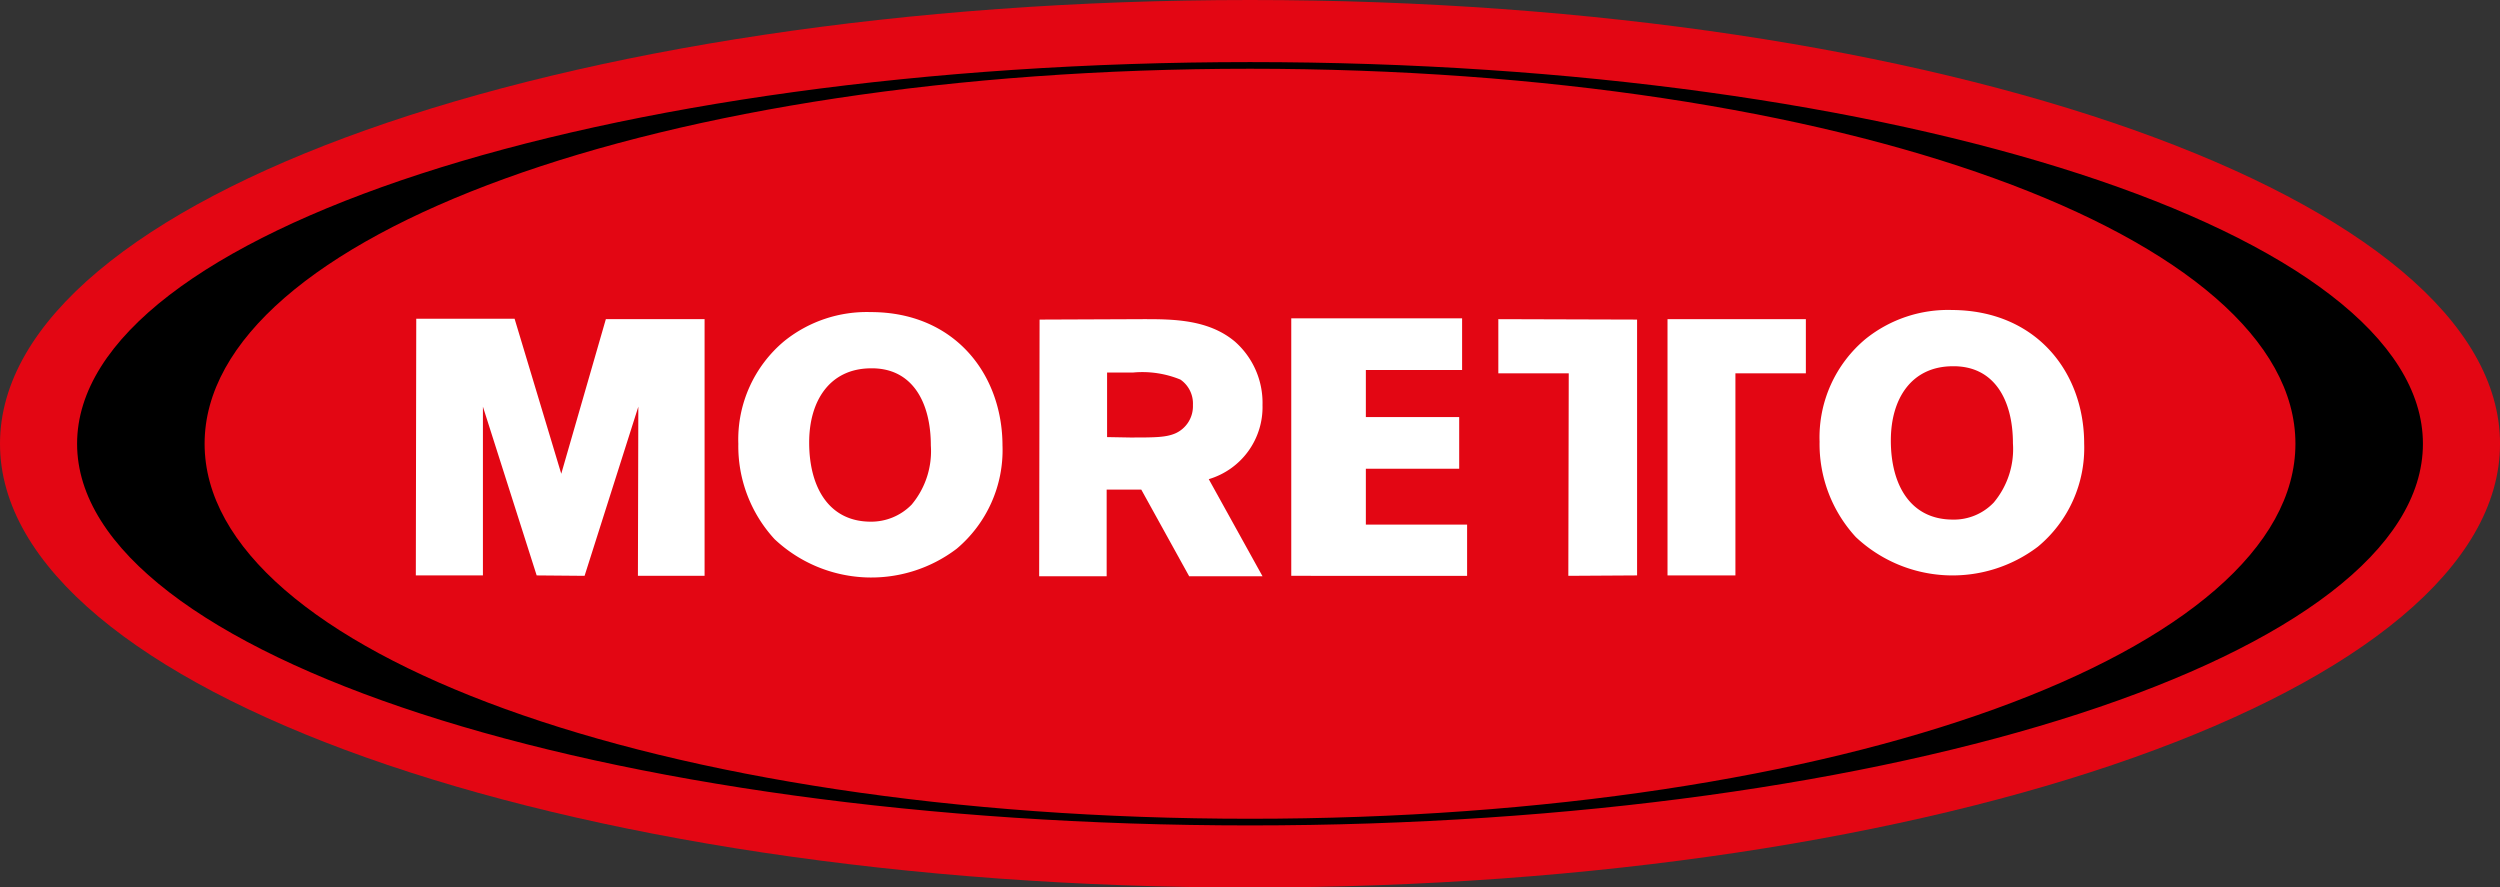
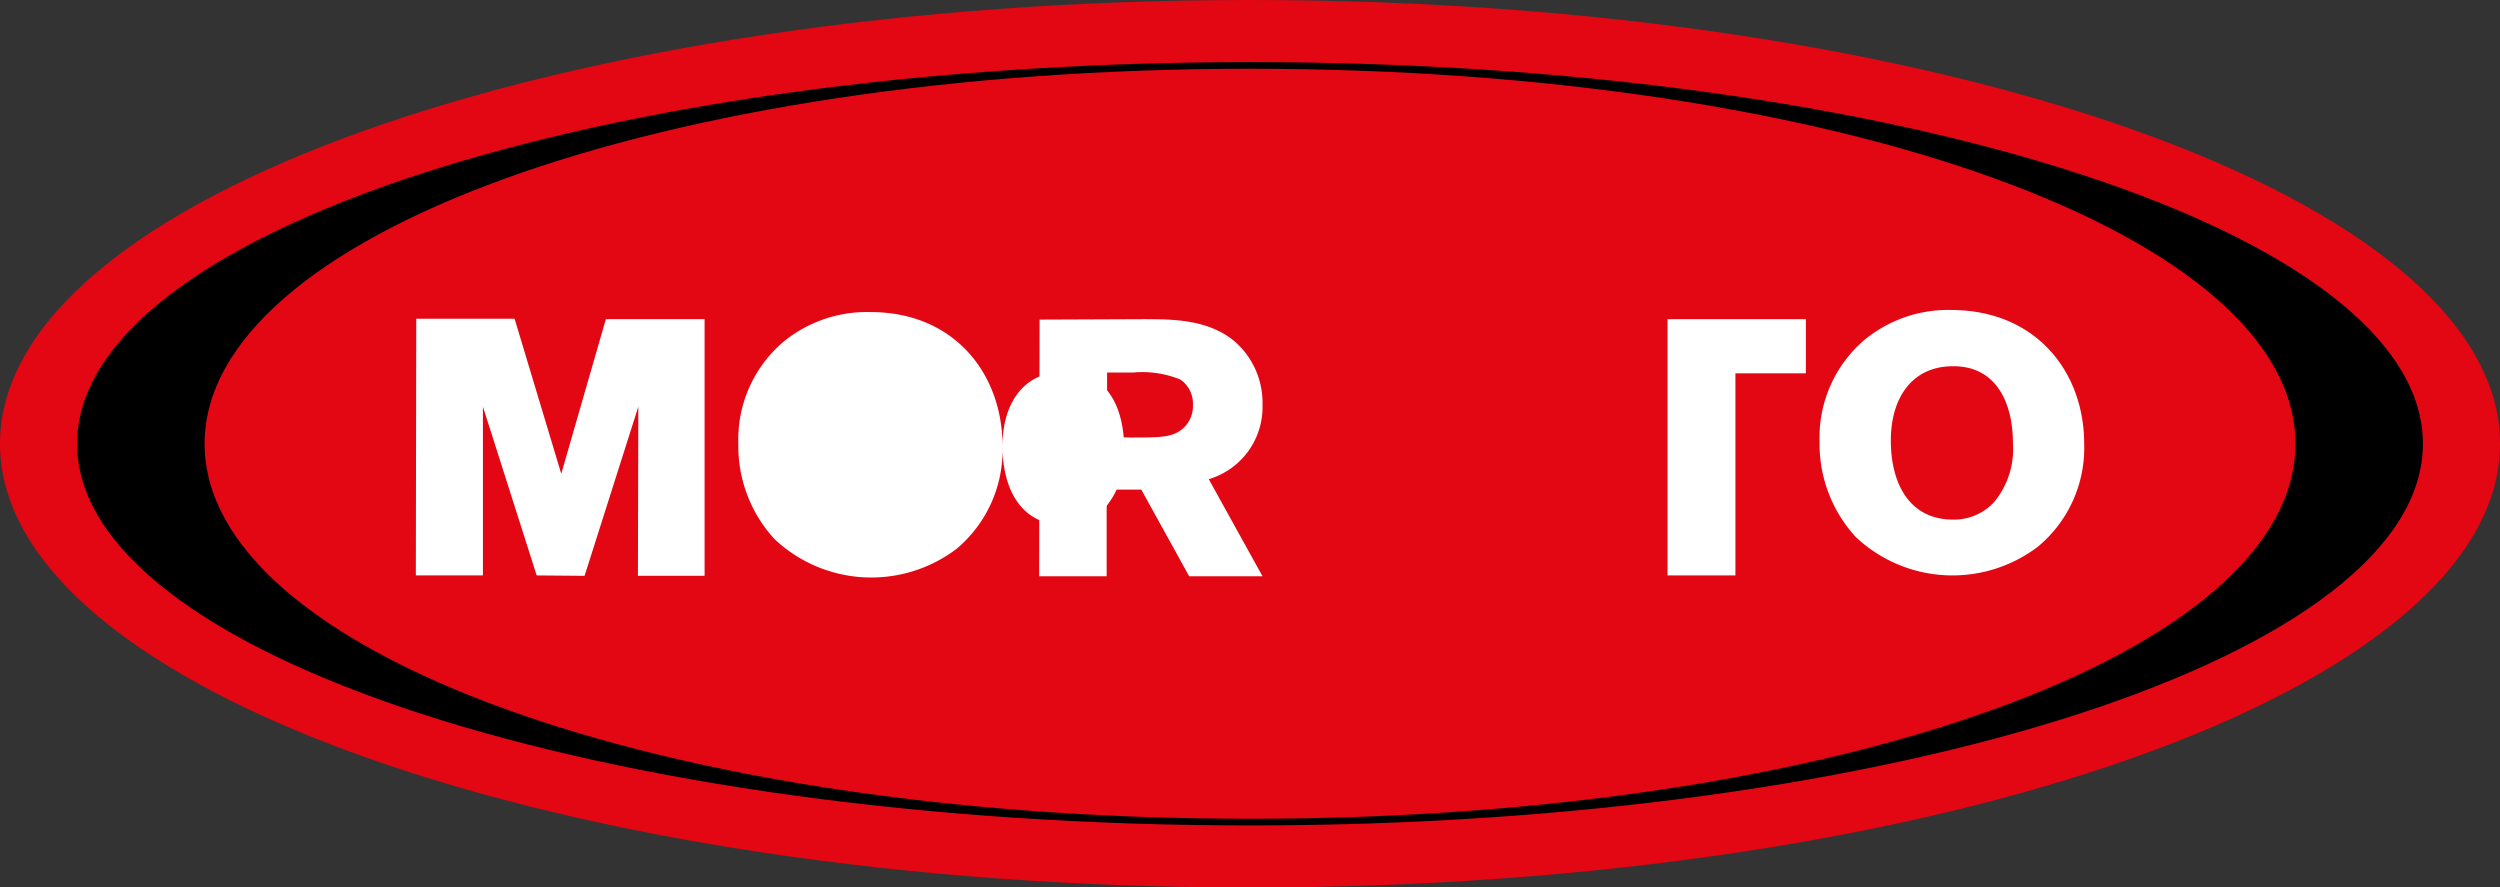
<svg xmlns="http://www.w3.org/2000/svg" width="199.998" height="70.999" viewBox="0 0 199.998 70.999">
  <rect x="0" y="0" width="199.998" height="70.999" fill="#333333" stroke="none" />
  <defs>
    <style>.a{fill:#e30613;}.b{fill:#fff;}</style>
  </defs>
  <g transform="translate(-199.998 -70.999)">
    <g transform="translate(199.998 70.999)">
      <path class="a" d="M200,35.5C200,55.1,155.232,71,100,71S0,55.1,0,35.5,44.766,0,100,0,200,15.9,200,35.5" />
      <path d="M100,4.967C48.166,4.967,6.167,18.633,6.167,35.5S48.2,66.033,100,66.033c51.833,0,93.832-13.667,93.832-30.533S151.832,4.967,100,4.967M100,65.5c-47.433,0-83.632-13.433-83.632-30s36.2-30,83.632-30,83.633,13.433,83.633,30-36.2,30-83.633,30" />
    </g>
    <g transform="translate(199.998 70.999)">
      <path class="b" d="M56.366,25.533V46.066H51.033l.033-13.533-4.3,13.533-3.833-.033-4.3-13.5v13.5H33.266L33.3,25.5h7.867L44.9,37.9l3.567-12.367Z" />
      <path class="b" d="M166.732,35.5a10.255,10.255,0,0,1-3.7,8.233,11.291,11.291,0,0,1-14.567-.767,10.983,10.983,0,0,1-2.9-7.633,10.248,10.248,0,0,1,3.7-8.233,10.522,10.522,0,0,1,6.9-2.3c6.7.033,10.567,4.933,10.567,10.7m-15.467-.267c0,3.567,1.567,6.3,4.9,6.333A4.4,4.4,0,0,0,159.5,40.2a6.66,6.66,0,0,0,1.533-4.733c0-3.433-1.467-6.233-4.867-6.167-3.233.033-4.9,2.567-4.9,5.933" />
-       <path class="b" d="M130.965,25.566V46.033l-5.5.033.033-16.2h-5.633V25.533Z" />
      <path class="b" d="M138.832,29.866V46.033H133.4v-20.5h11.067v4.333Z" />
-       <path class="b" d="M103.3,46.066v-20.6h13.667V29.6h-7.7v3.767h7.467V37.5h-7.467v4.467h8.1v4.1Z" />
      <path class="b" d="M91.466,25.533c2.333,0,5.2,0,7.333,1.8A6.524,6.524,0,0,1,101,32.4a6.011,6.011,0,0,1-4.3,5.933L101,46.1H95.132L91.3,39.166H88.532V46.1h-5.4l.033-20.533Zm-2.9,4.267v5.167L90.4,35c1.967,0,2.867,0,3.633-.333a2.377,2.377,0,0,0,1.4-2.267,2.325,2.325,0,0,0-1-2.033,8.024,8.024,0,0,0-3.767-.567Z" />
-       <path class="b" d="M80.2,35.666A10.31,10.31,0,0,1,76.533,43.9a11.291,11.291,0,0,1-14.567-.767,10.983,10.983,0,0,1-2.9-7.633,10.248,10.248,0,0,1,3.7-8.233,10.522,10.522,0,0,1,6.9-2.3c6.667,0,10.533,4.933,10.533,10.7M64.733,35.4c0,3.567,1.567,6.3,4.867,6.333a4.522,4.522,0,0,0,3.333-1.367,6.66,6.66,0,0,0,1.533-4.733c0-3.433-1.467-6.233-4.833-6.167-3.233.033-4.9,2.567-4.9,5.933" />
+       <path class="b" d="M80.2,35.666A10.31,10.31,0,0,1,76.533,43.9a11.291,11.291,0,0,1-14.567-.767,10.983,10.983,0,0,1-2.9-7.633,10.248,10.248,0,0,1,3.7-8.233,10.522,10.522,0,0,1,6.9-2.3c6.667,0,10.533,4.933,10.533,10.7c0,3.567,1.567,6.3,4.867,6.333a4.522,4.522,0,0,0,3.333-1.367,6.66,6.66,0,0,0,1.533-4.733c0-3.433-1.467-6.233-4.833-6.167-3.233.033-4.9,2.567-4.9,5.933" />
    </g>
  </g>
</svg>